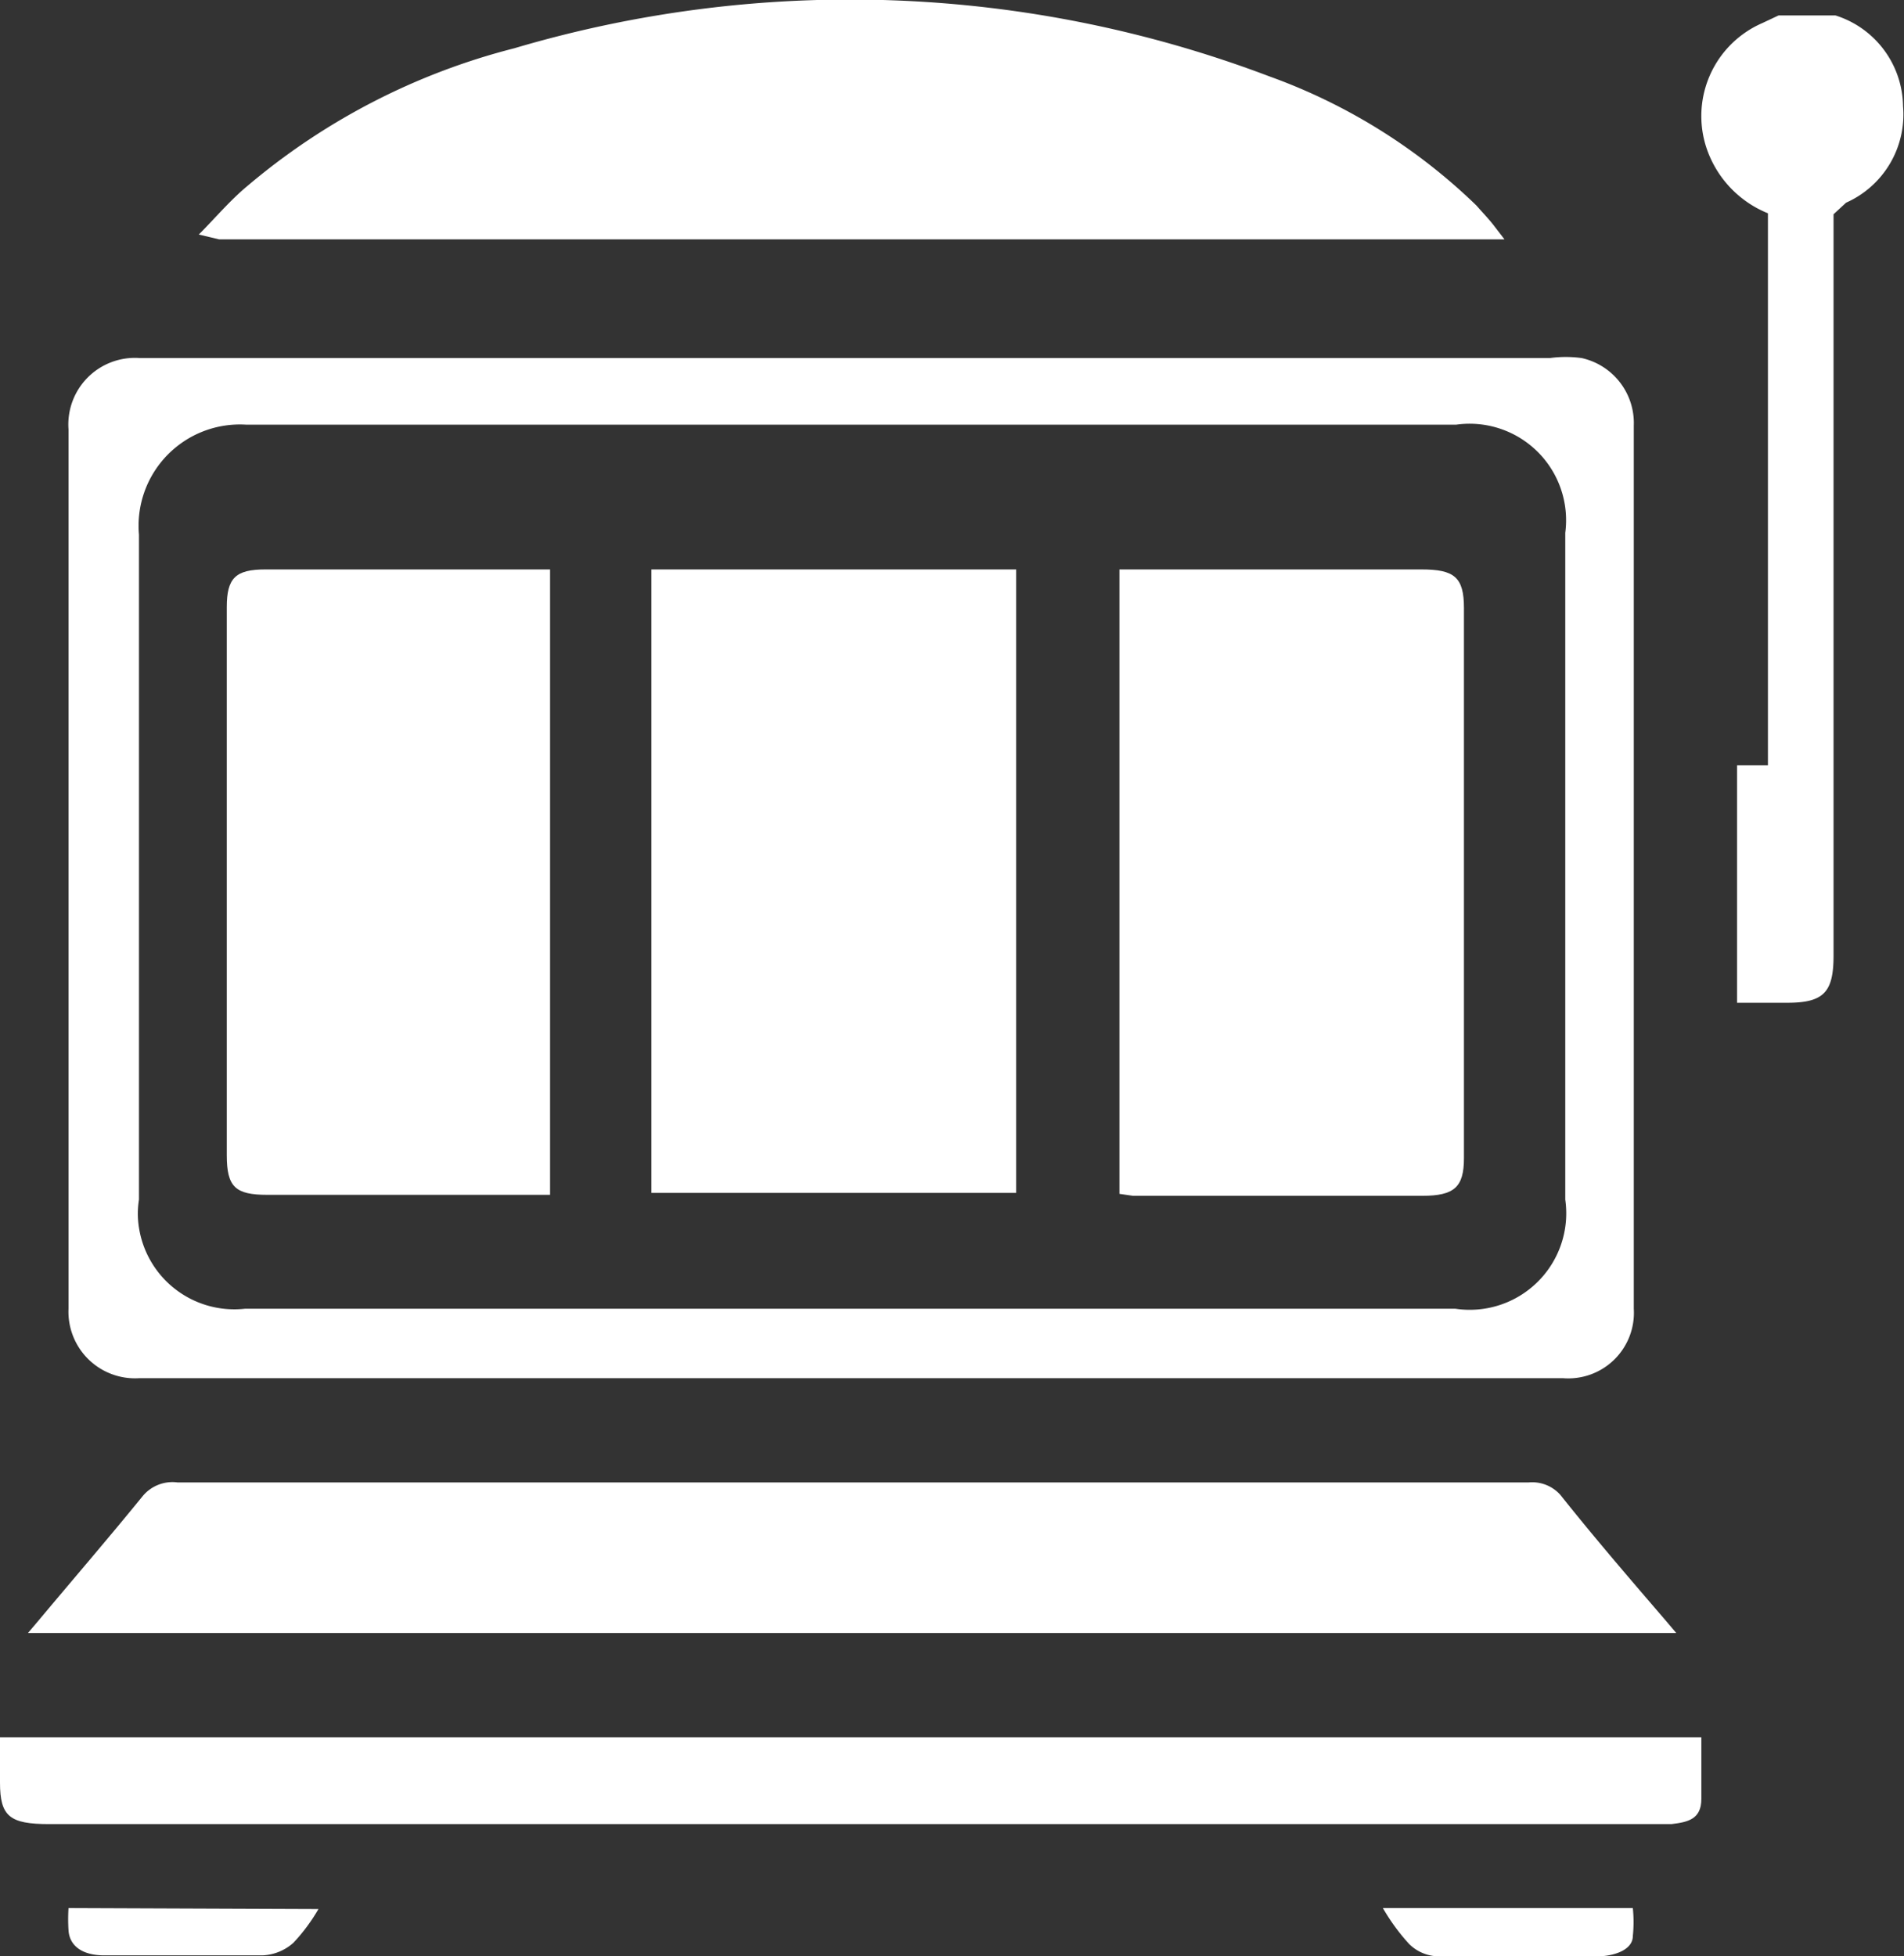
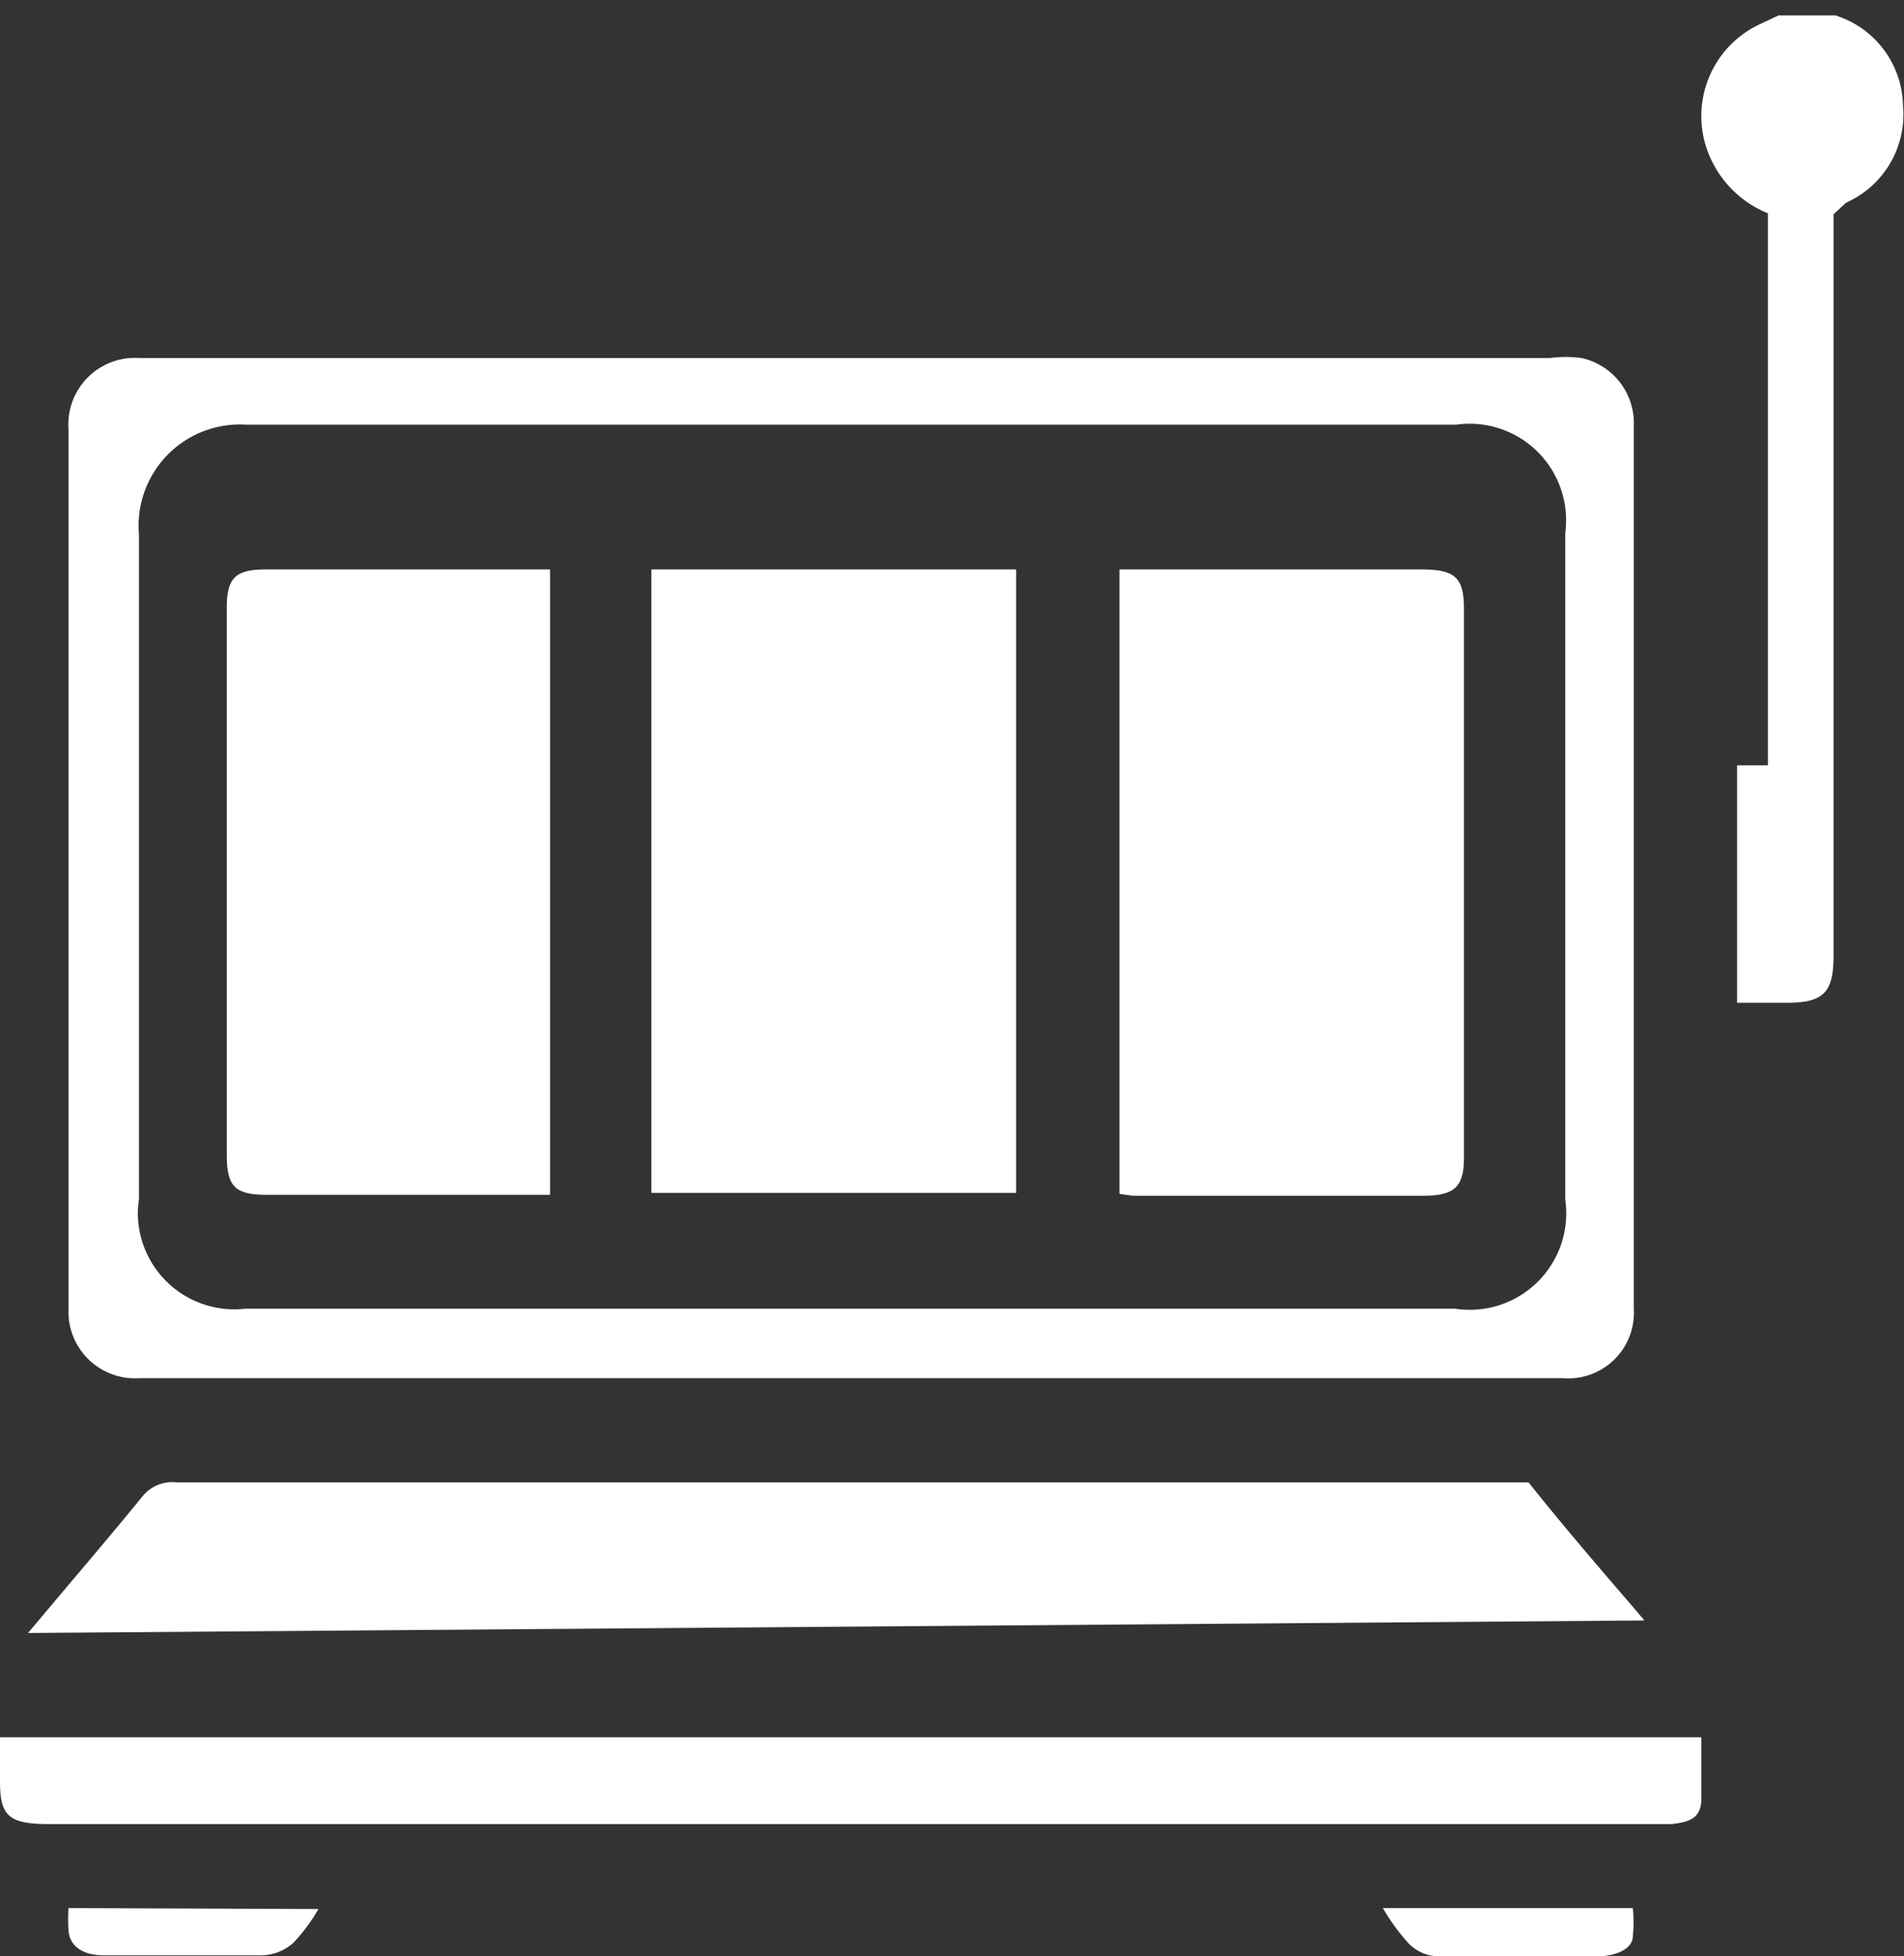
<svg xmlns="http://www.w3.org/2000/svg" viewBox="0 0 19.73 20.27">
  <rect x="0" y="0" width="19.73" height="20.27" fill="#333333" stroke="none" />
  <defs>
    <style>.cls-1{fill:#fff;}</style>
  </defs>
  <title>slots</title>
  <g id="Layer_2" data-name="Layer 2">
    <g id="Layer_1-2" data-name="Layer 1">
      <path class="cls-1" d="M18.9.16l.12,0a1,1,0,0,1,.7.94,1,1,0,0,1-.59,1L19,2.22V9.9c0,.38-.1.49-.48.49H18V7.93l.32,0V2.21a1.11,1.11,0,0,1-.59-.56A1.05,1.05,0,0,1,18.26.24l.17-.08Z" />
-       <path class="cls-1" d="M.29,16.92l.11-.13c.36-.43.73-.86,1.08-1.29a.4.4,0,0,1,.36-.14h14a.39.39,0,0,1,.33.13c.35.44.72.87,1.09,1.3l.11.13Z" />
+       <path class="cls-1" d="M.29,16.92l.11-.13c.36-.43.73-.86,1.08-1.29a.4.4,0,0,1,.36-.14h14c.35.44.72.87,1.09,1.3l.11.13Z" />
      <path class="cls-1" d="M0,18H17.63c0,.22,0,.43,0,.64s-.14.24-.31.26H.51c-.41,0-.51-.08-.51-.43Z" />
      <path class="cls-1" d="M3.3,19.78a1.87,1.87,0,0,1-.26.35.51.51,0,0,1-.32.13H1.08c-.23,0-.36-.1-.37-.26a1.77,1.77,0,0,1,0-.23Z" />
      <path class="cls-1" d="M14.33,19.77h2.59a1.4,1.4,0,0,1,0,.29c0,.13-.16.2-.34.21H14.9a.44.44,0,0,1-.3-.13A2.11,2.11,0,0,1,14.33,19.77Z" />
      <path class="cls-1" d="M6.75,5.9h3.78v6.46H6.75Z" />
      <path class="cls-1" d="M11.6,12.37V5.9h3.13c.34,0,.44.08.44.4V12c0,.3-.1.39-.43.39q-1.49,0-3,0Z" />
      <path class="cls-1" d="M5.7,5.9v6.48H2.77c-.33,0-.42-.08-.42-.41V6.29c0-.3.09-.39.4-.39.93,0,1.85,0,2.78,0Z" />
-       <path class="cls-1" d="M2.27,2.48H15.59l-.1-.13c-.06-.08-.13-.15-.19-.22A6,6,0,0,0,13.15.79,12.25,12.25,0,0,0,5.33.5,6.92,6.92,0,0,0,2.56,1.93c-.18.15-.33.33-.5.5l0,0Z" />
      <path class="cls-1" d="M16.93,4.41a.69.69,0,0,0-.54-.7,1.22,1.22,0,0,0-.33,0H1.45a.69.69,0,0,0-.74.74v9.11a.69.69,0,0,0,.73.72H16.2a.68.68,0,0,0,.73-.72Zm-1.85,9.15H2.54a1,1,0,0,1-1.1-.84.92.92,0,0,1,0-.29V5.54A1.05,1.05,0,0,1,2.55,4.4H15.09a1,1,0,0,1,1.13,1.12c0,2.3,0,4.61,0,6.91A1,1,0,0,1,15.08,13.56Z" />
    </g>
  </g>
</svg>